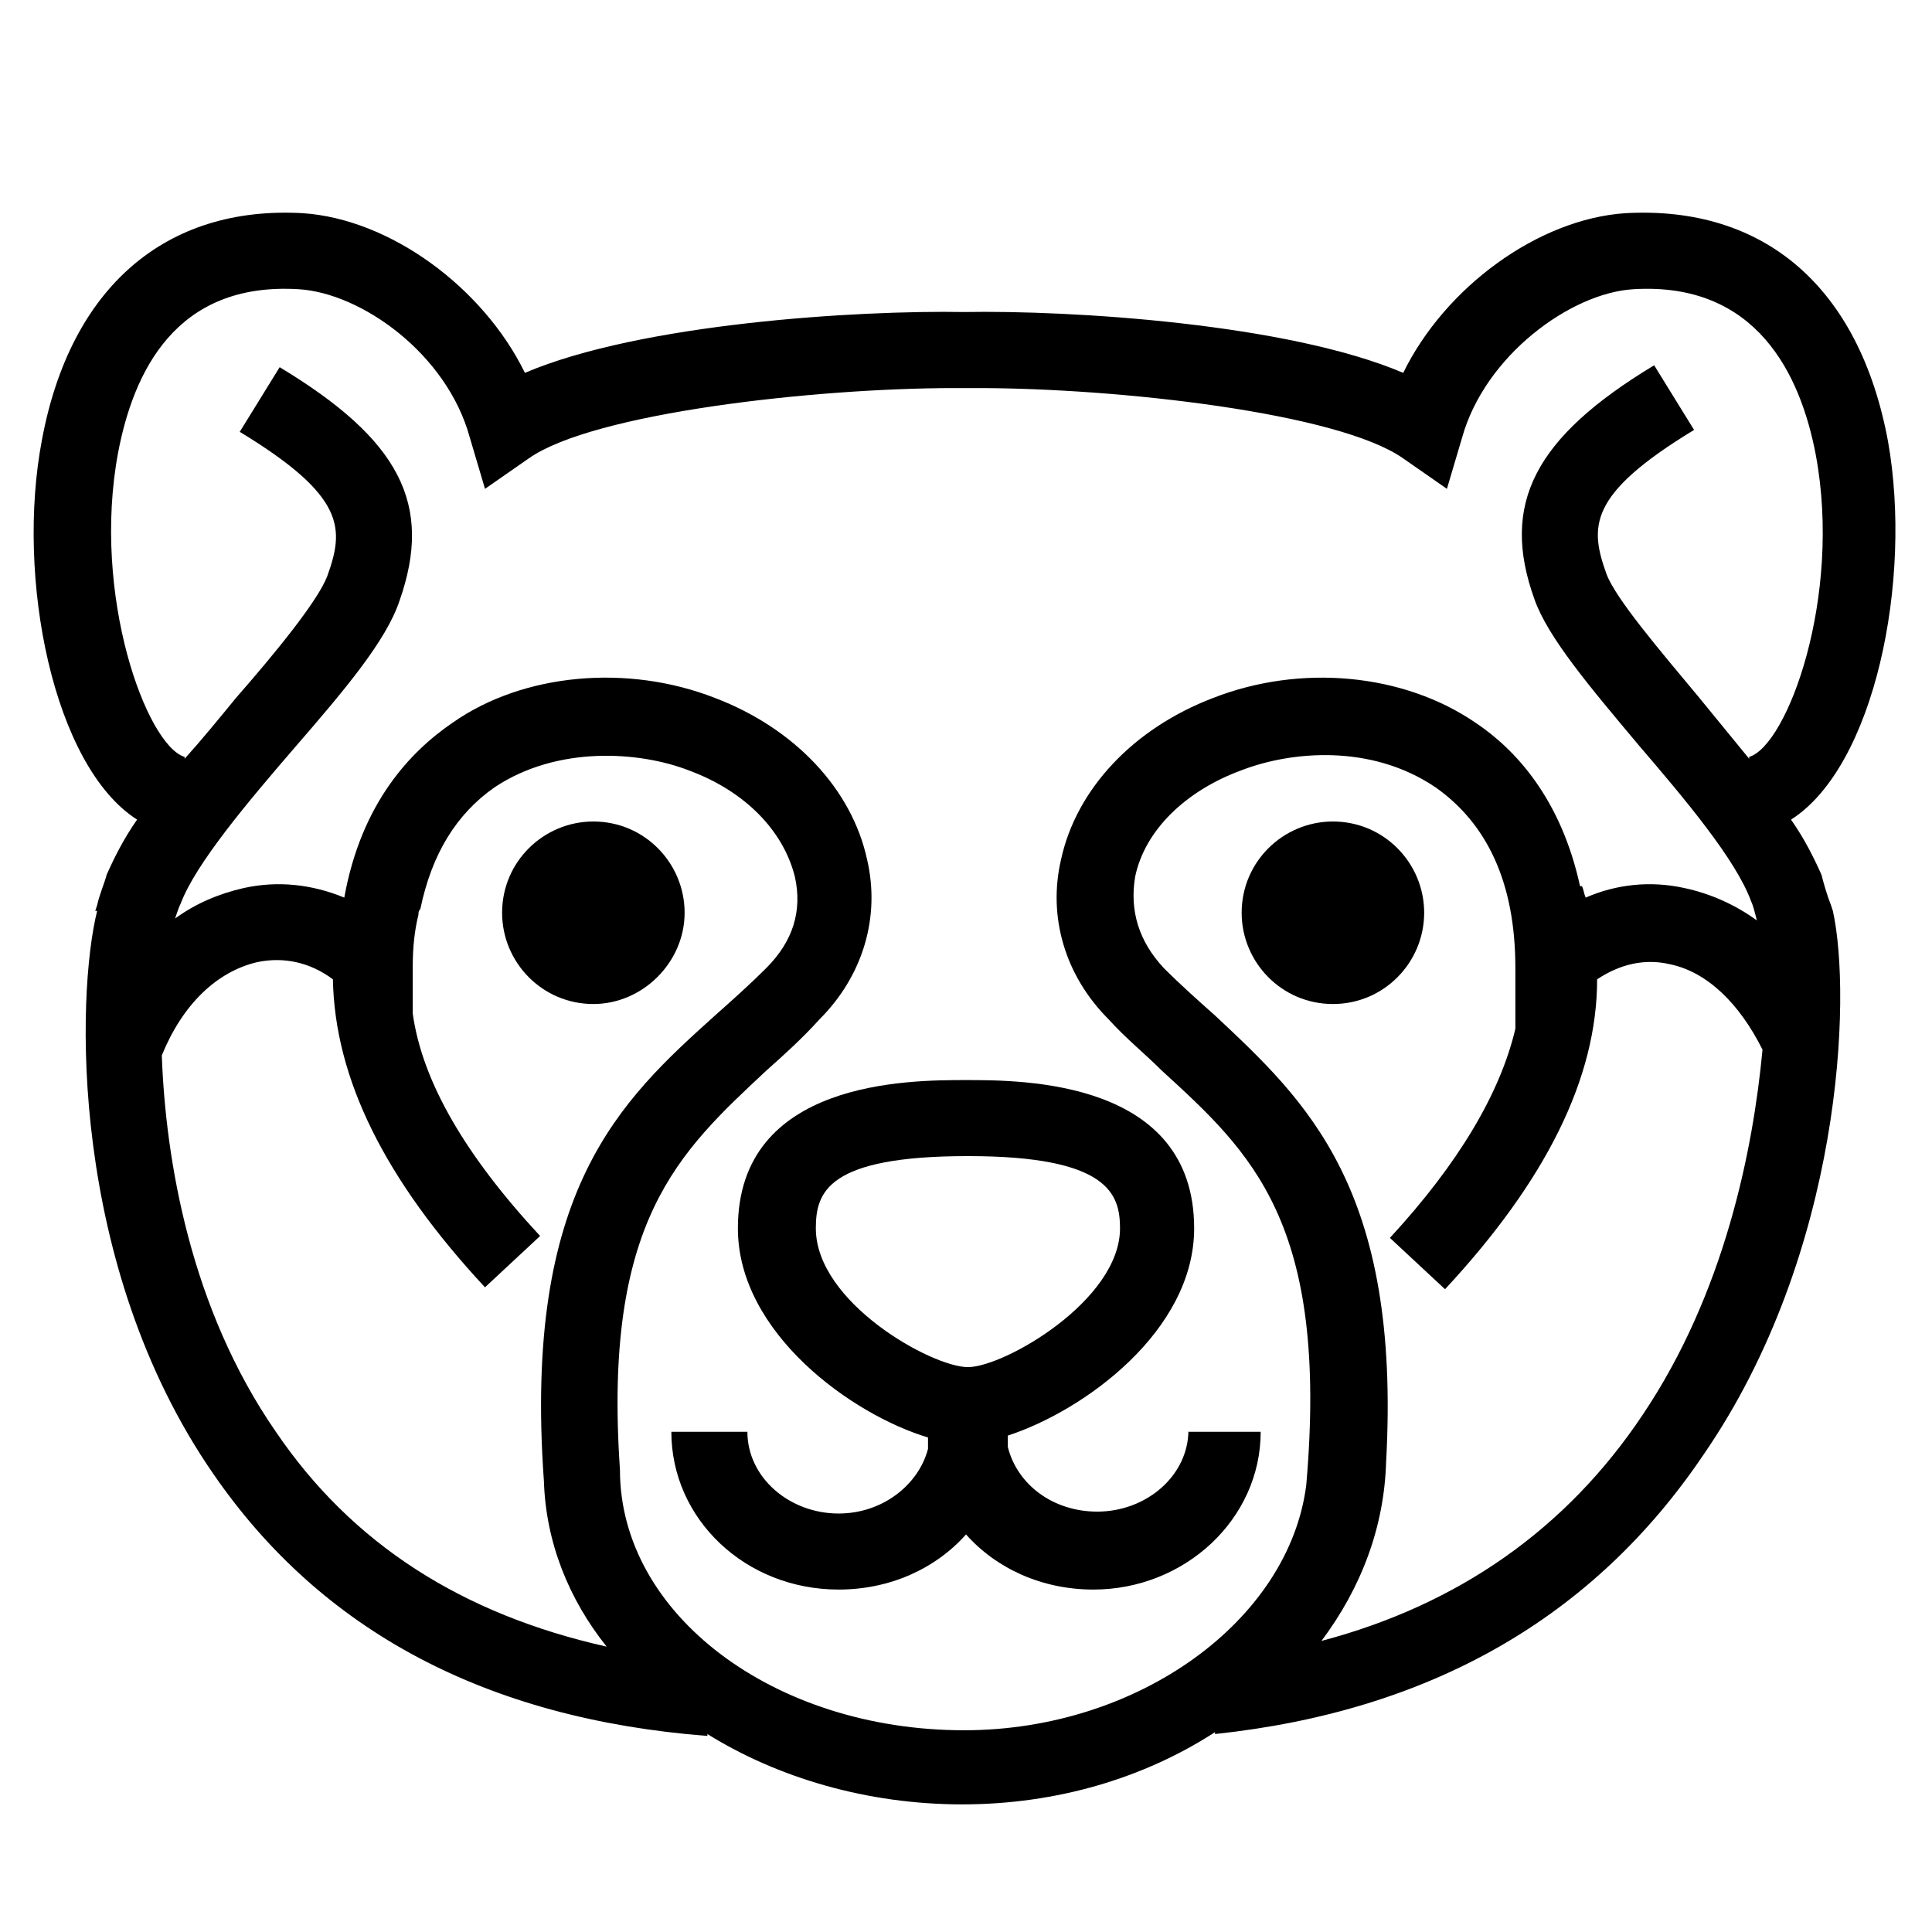
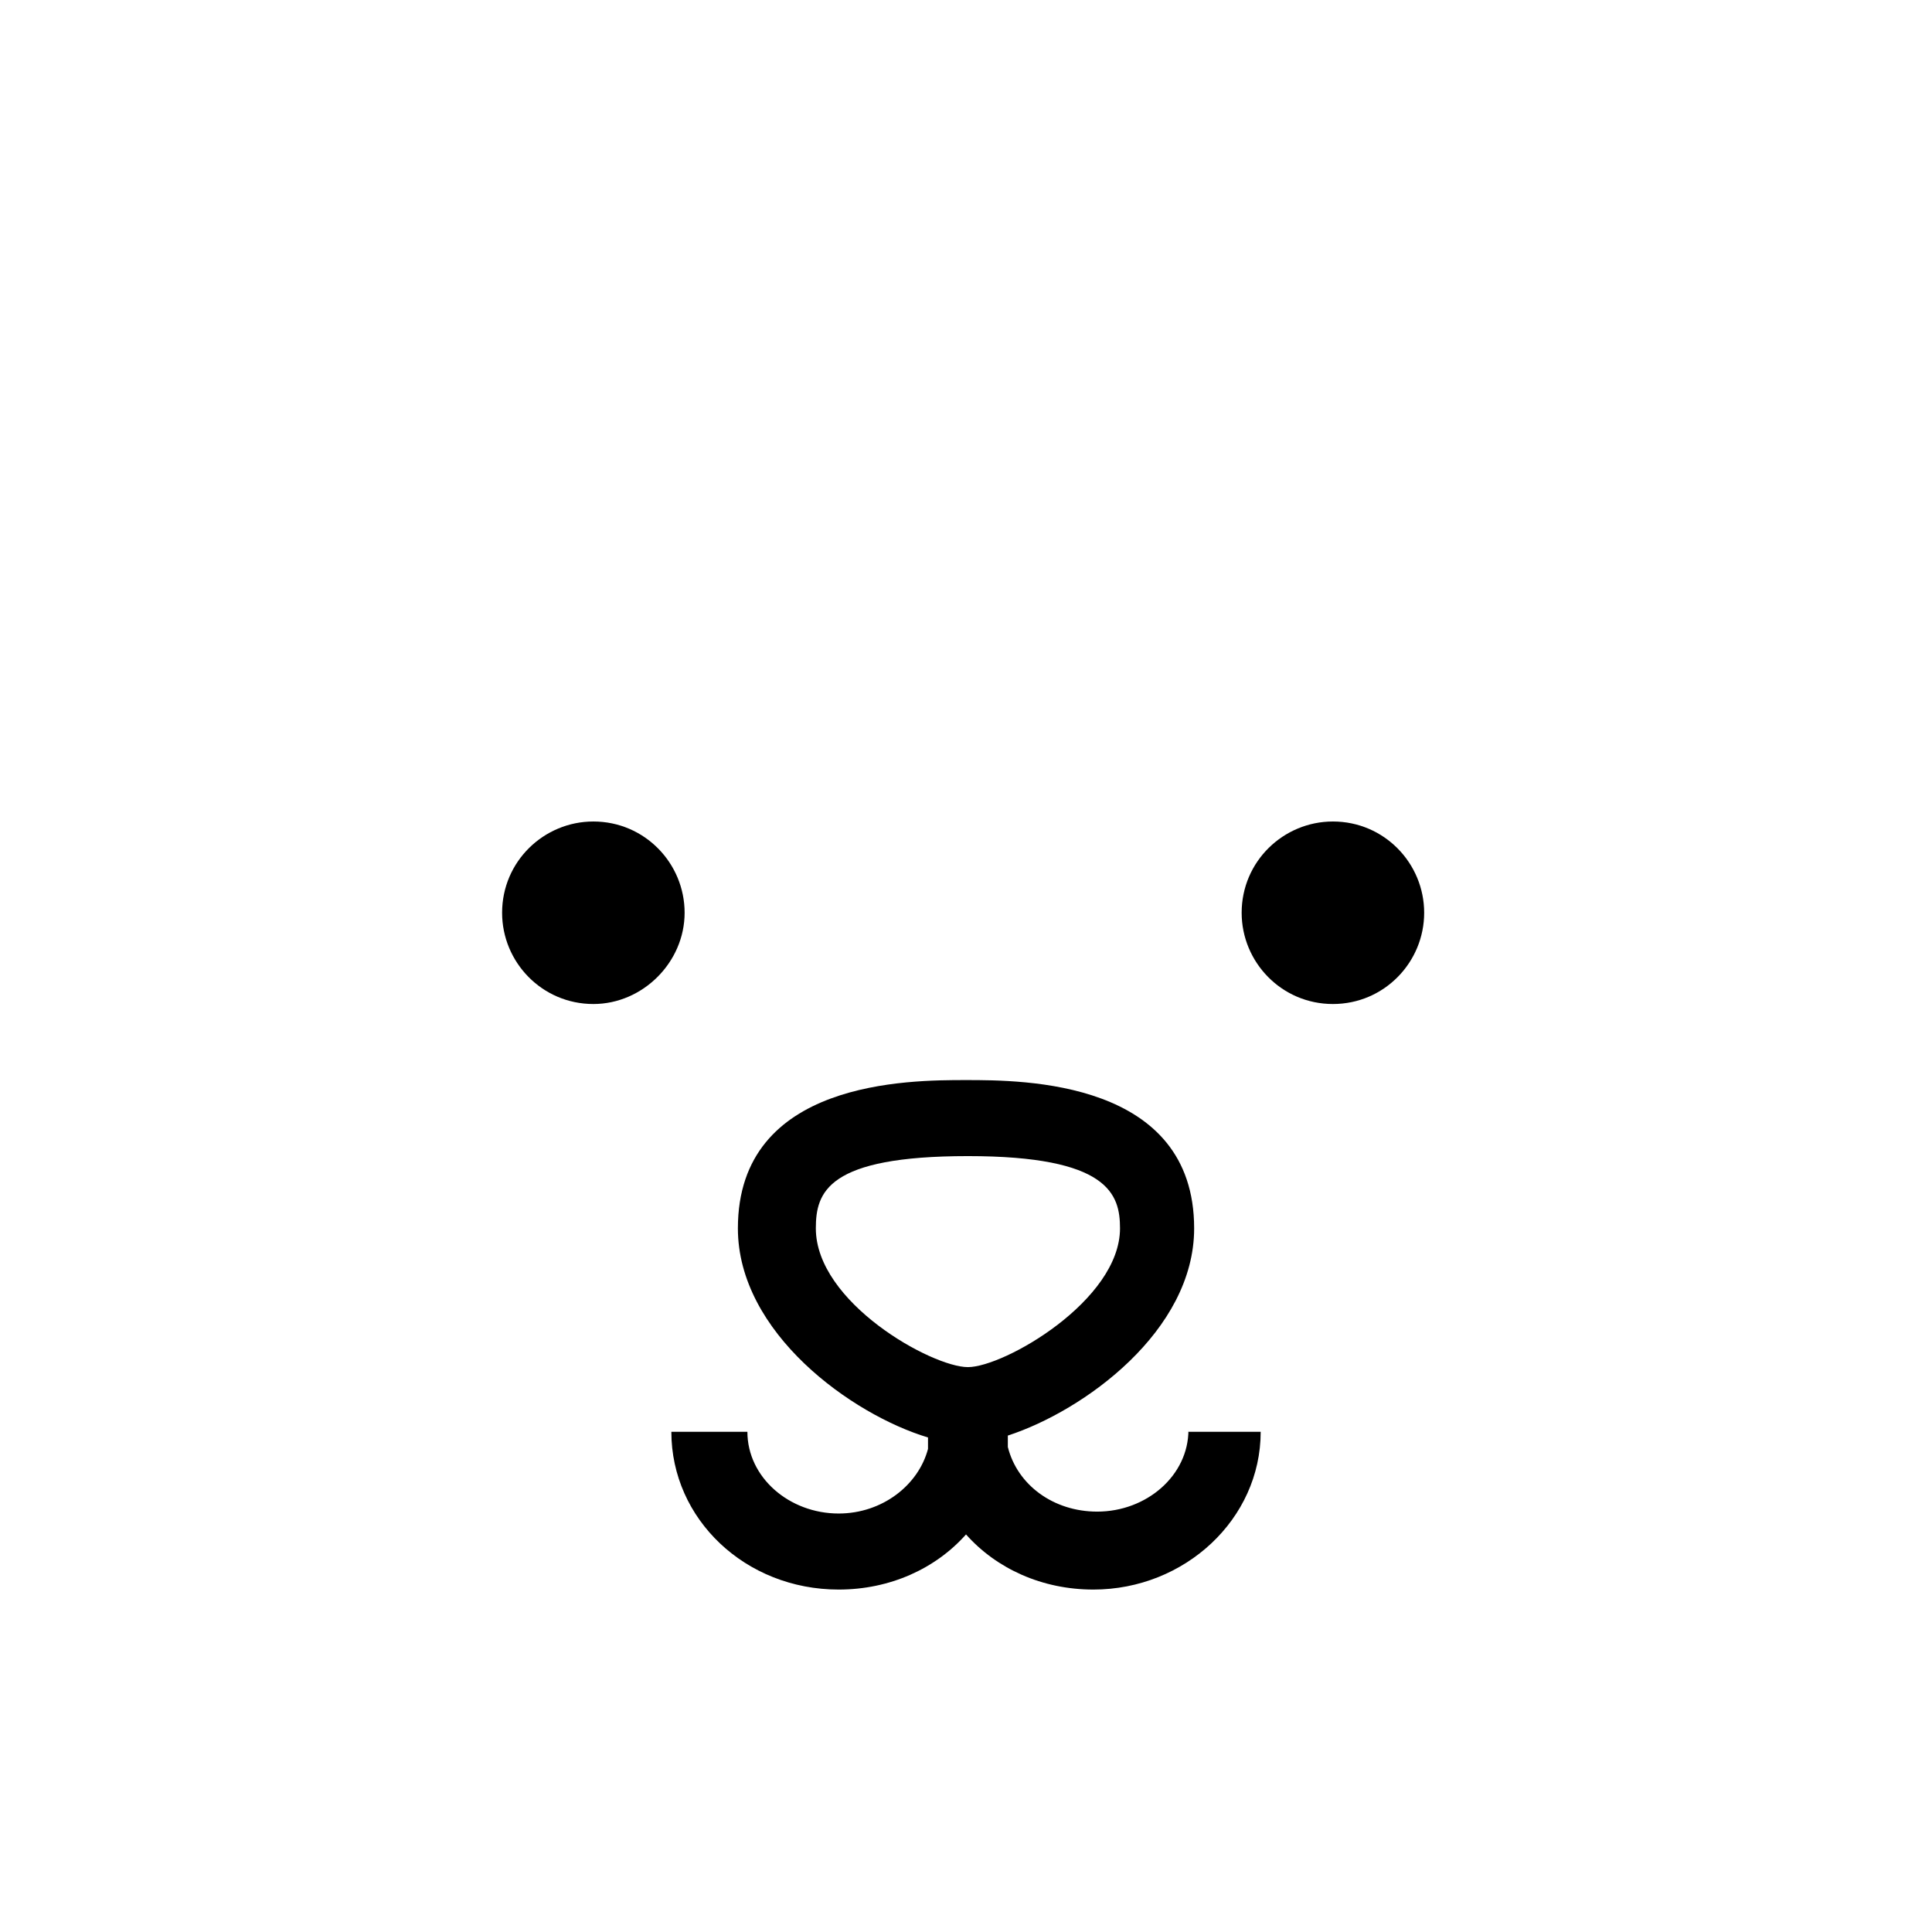
<svg xmlns="http://www.w3.org/2000/svg" fill="#000000" width="800px" height="800px" version="1.1" viewBox="144 144 512 512">
  <g>
-     <path d="m629.73 385.39-0.504-1.512c-1.008-2.519-2.016-6.047-2.519-8.062-2.016-4.535-4.535-9.574-8.062-14.609 22.168-14.105 32.242-63.48 25.695-100.26-7.559-40.809-32.746-62.473-69.527-60.457-23.176 1.512-47.863 19.648-58.945 42.32-30.73-13.098-88.168-16.625-116.38-16.121-28.215-0.504-85.648 3.023-116.38 16.121-11.082-22.672-35.77-40.809-58.945-42.32-36.273-2.016-61.465 19.648-69.023 59.953-7.055 36.777 3.023 86.656 25.191 100.76-3.527 5.039-6.047 10.078-8.062 14.609-0.504 2.016-2.016 5.543-2.519 8.062l-0.504 1.512h0.504c-5.543 22.168-7.559 93.707 30.73 149.13 28.719 41.816 72.547 64.992 130.99 69.527v-0.504c18.641 11.586 42.32 18.641 67.512 18.641 25.191 0 48.367-7.055 67.008-19.145v0.504c56.93-6.047 100.26-30.73 129.48-74.059 36.777-53.406 39.297-121.42 34.258-144.09zm-412.62 138.05c-22.672-32.746-29.223-72.043-30.23-99.754 5.543-13.602 14.609-22.168 25.191-24.688 7.055-1.512 14.105 0 20.152 4.535 0.504 26.199 13.602 52.898 40.305 81.617l14.609-13.602c-19.648-21.16-31.234-40.809-33.754-58.945v-12.594c0-5.039 0.504-9.574 1.512-13.602 0-0.504 0-1.008 0.504-1.512 3.023-14.609 9.574-25.191 19.648-32.242 16.625-11.082 38.289-9.574 51.387-4.535 15.113 5.543 25.191 16.121 28.215 28.215 2.016 9.07-0.504 17.129-7.559 24.184-4.535 4.535-9.07 8.566-13.602 12.594-25.191 22.672-50.883 46.352-45.344 123.43 0.504 16.121 6.551 31.234 16.625 43.832-38.289-8.574-67.508-27.215-87.66-56.938zm91.188 10.074c-4.535-66 15.617-84.137 38.793-105.8 4.535-4.031 9.574-8.566 14.105-13.602 11.586-11.586 16.121-27.207 12.594-42.32-4.031-18.641-19.145-34.762-40.305-42.824-23.176-9.07-50.883-6.551-69.527 6.551-11.082 7.559-24.184 21.16-28.719 46.352-8.566-3.527-17.633-4.535-26.703-2.519-6.551 1.512-12.594 4.031-18.137 8.062 0.504-1.512 1.008-3.023 1.512-4.031 4.031-10.578 17.633-26.703 30.23-41.312 13.098-15.113 24.184-28.215 27.711-38.793 9.07-25.695 0-42.824-31.738-61.969l-10.578 17.129c28.215 17.129 27.711 25.695 23.176 38.289-2.519 6.551-13.602 20.152-24.184 32.242-4.535 5.543-9.07 11.082-13.602 16.121v-0.504c-10.078-3.023-24.688-42.824-17.633-80.609 4.031-21.16 15.113-45.344 47.863-43.328 16.625 1.008 39.297 17.129 45.344 39.297l4.031 13.602 11.586-8.062c17.129-12.09 76.074-18.641 112.85-18.641h3.023 3.023c37.281 0 95.723 6.551 112.85 18.641l11.586 8.062 4.031-13.602c6.047-21.664 28.719-38.289 45.344-39.297 32.746-2.016 44.336 22.672 48.367 43.832 7.055 37.785-7.559 77.082-17.633 80.105v0.504c-4.535-5.543-9.07-11.082-13.602-16.625-10.078-12.09-21.664-25.695-24.184-32.242-4.535-12.594-5.039-21.16 23.176-38.289l-10.578-17.129c-31.738 19.145-40.809 36.777-31.738 61.969 3.527 10.078 14.609 23.176 27.711 38.793 12.09 14.105 25.695 30.23 29.727 41.312 0.504 1.008 1.008 3.023 1.512 5.039-5.543-4.031-12.09-7.055-19.145-8.566-9.07-2.016-18.137-1.008-26.199 2.519-0.504-1.008-0.504-2.016-1.008-3.023h-0.504c-5.039-23.176-17.129-36.273-27.711-43.328-19.145-13.098-46.352-15.617-69.527-6.551-21.16 8.062-36.273 24.184-40.305 42.824-3.527 15.113 1.008 30.73 12.594 42.32 4.535 5.039 9.574 9.07 14.105 13.602 23.68 21.664 44.336 40.305 38.289 109.83-4.535 35.77-44.336 64.992-90.688 64.992-50.383 0-91.191-30.734-91.191-69.023zm271.05-14.609c-20.152 30.23-48.871 50.383-85.145 59.953 10.578-14.105 16.625-30.23 17.129-47.359 4.031-72.547-21.16-95.723-45.344-118.39-4.535-4.031-9.07-8.062-13.602-12.594-6.551-7.055-9.07-15.113-7.559-24.184 2.519-12.09 13.098-22.672 28.215-28.215 13.098-5.039 34.258-7.055 51.387 4.535 13.602 9.574 21.16 25.191 21.16 47.863v16.121c-4.031 17.129-15.113 35.77-33.25 55.418l14.609 13.602c26.703-28.719 40.305-55.922 40.305-82.121 6.047-4.031 12.594-5.543 19.145-4.031 10.078 2.016 18.641 10.578 24.688 22.672-2.519 26.703-10.074 64.488-31.738 96.734z" />
    <path d="m458.95 522.93c0 12.09-11.082 21.664-24.184 21.664-11.586 0-21.16-7.055-23.68-17.129v-3.023c20.152-6.551 49.375-27.711 49.375-54.914 0-39.297-45.344-39.297-60.457-39.297s-60.457 0-60.457 39.297c0 27.711 30.23 49.375 50.383 55.418v3.023c-2.519 9.574-12.09 17.129-23.68 17.129-13.098 0-24.184-9.574-24.184-21.664h-20.152c0 23.176 19.648 41.816 44.336 41.816 13.602 0 25.695-5.543 33.754-14.609 8.062 9.07 20.152 14.609 33.754 14.609 24.184 0 44.336-18.641 44.336-41.816h-19.145zm-98.746-53.406c0-9.574 3.023-19.145 40.305-19.145s40.305 10.078 40.305 19.145c0 19.145-30.73 36.777-40.305 36.777-9.574 0-40.305-17.129-40.305-36.777z" />
    <path d="m325.43 385.89c0-13.098-10.578-24.184-24.184-24.184-13.098 0-24.184 10.578-24.184 24.184 0 13.098 10.578 24.184 24.184 24.184 13.102 0 24.184-11.082 24.184-24.184z" />
    <path d="m521.42 385.89c0-13.098-10.578-24.184-24.184-24.184-13.098 0-24.184 10.578-24.184 24.184 0 13.098 10.578 24.184 24.184 24.184 13.602 0 24.184-11.082 24.184-24.184z" />
  </g>
</svg>